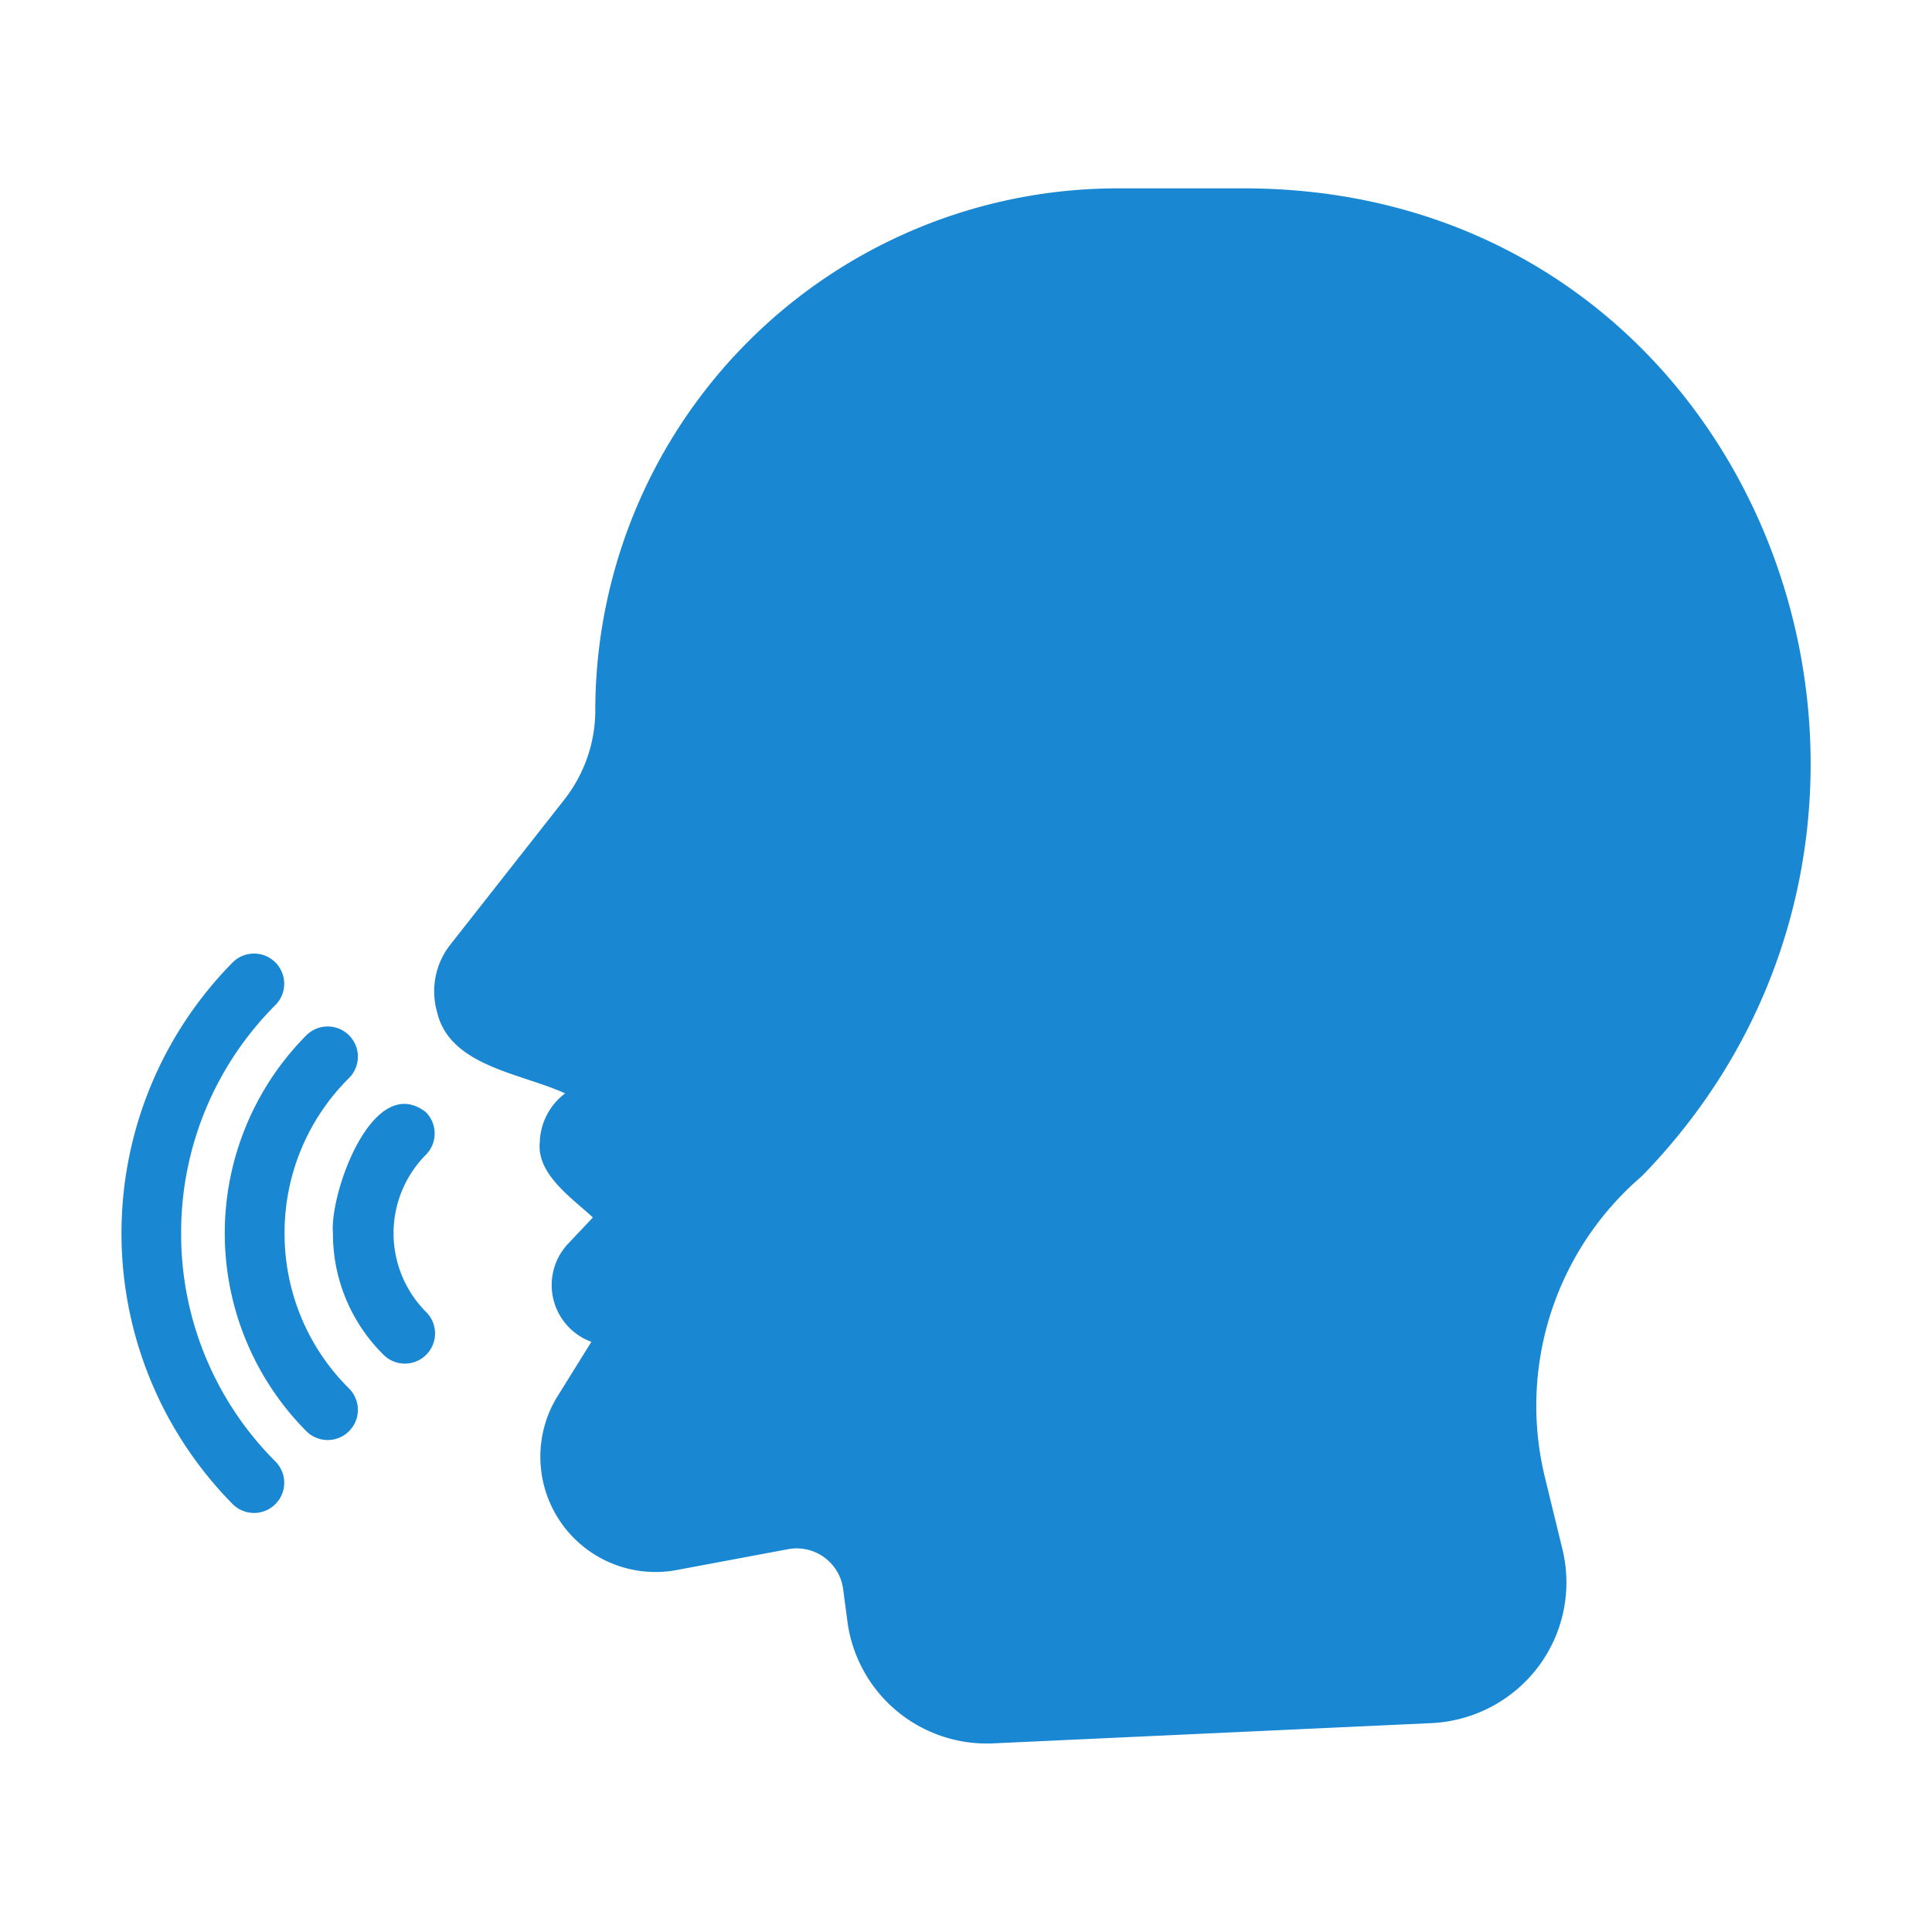
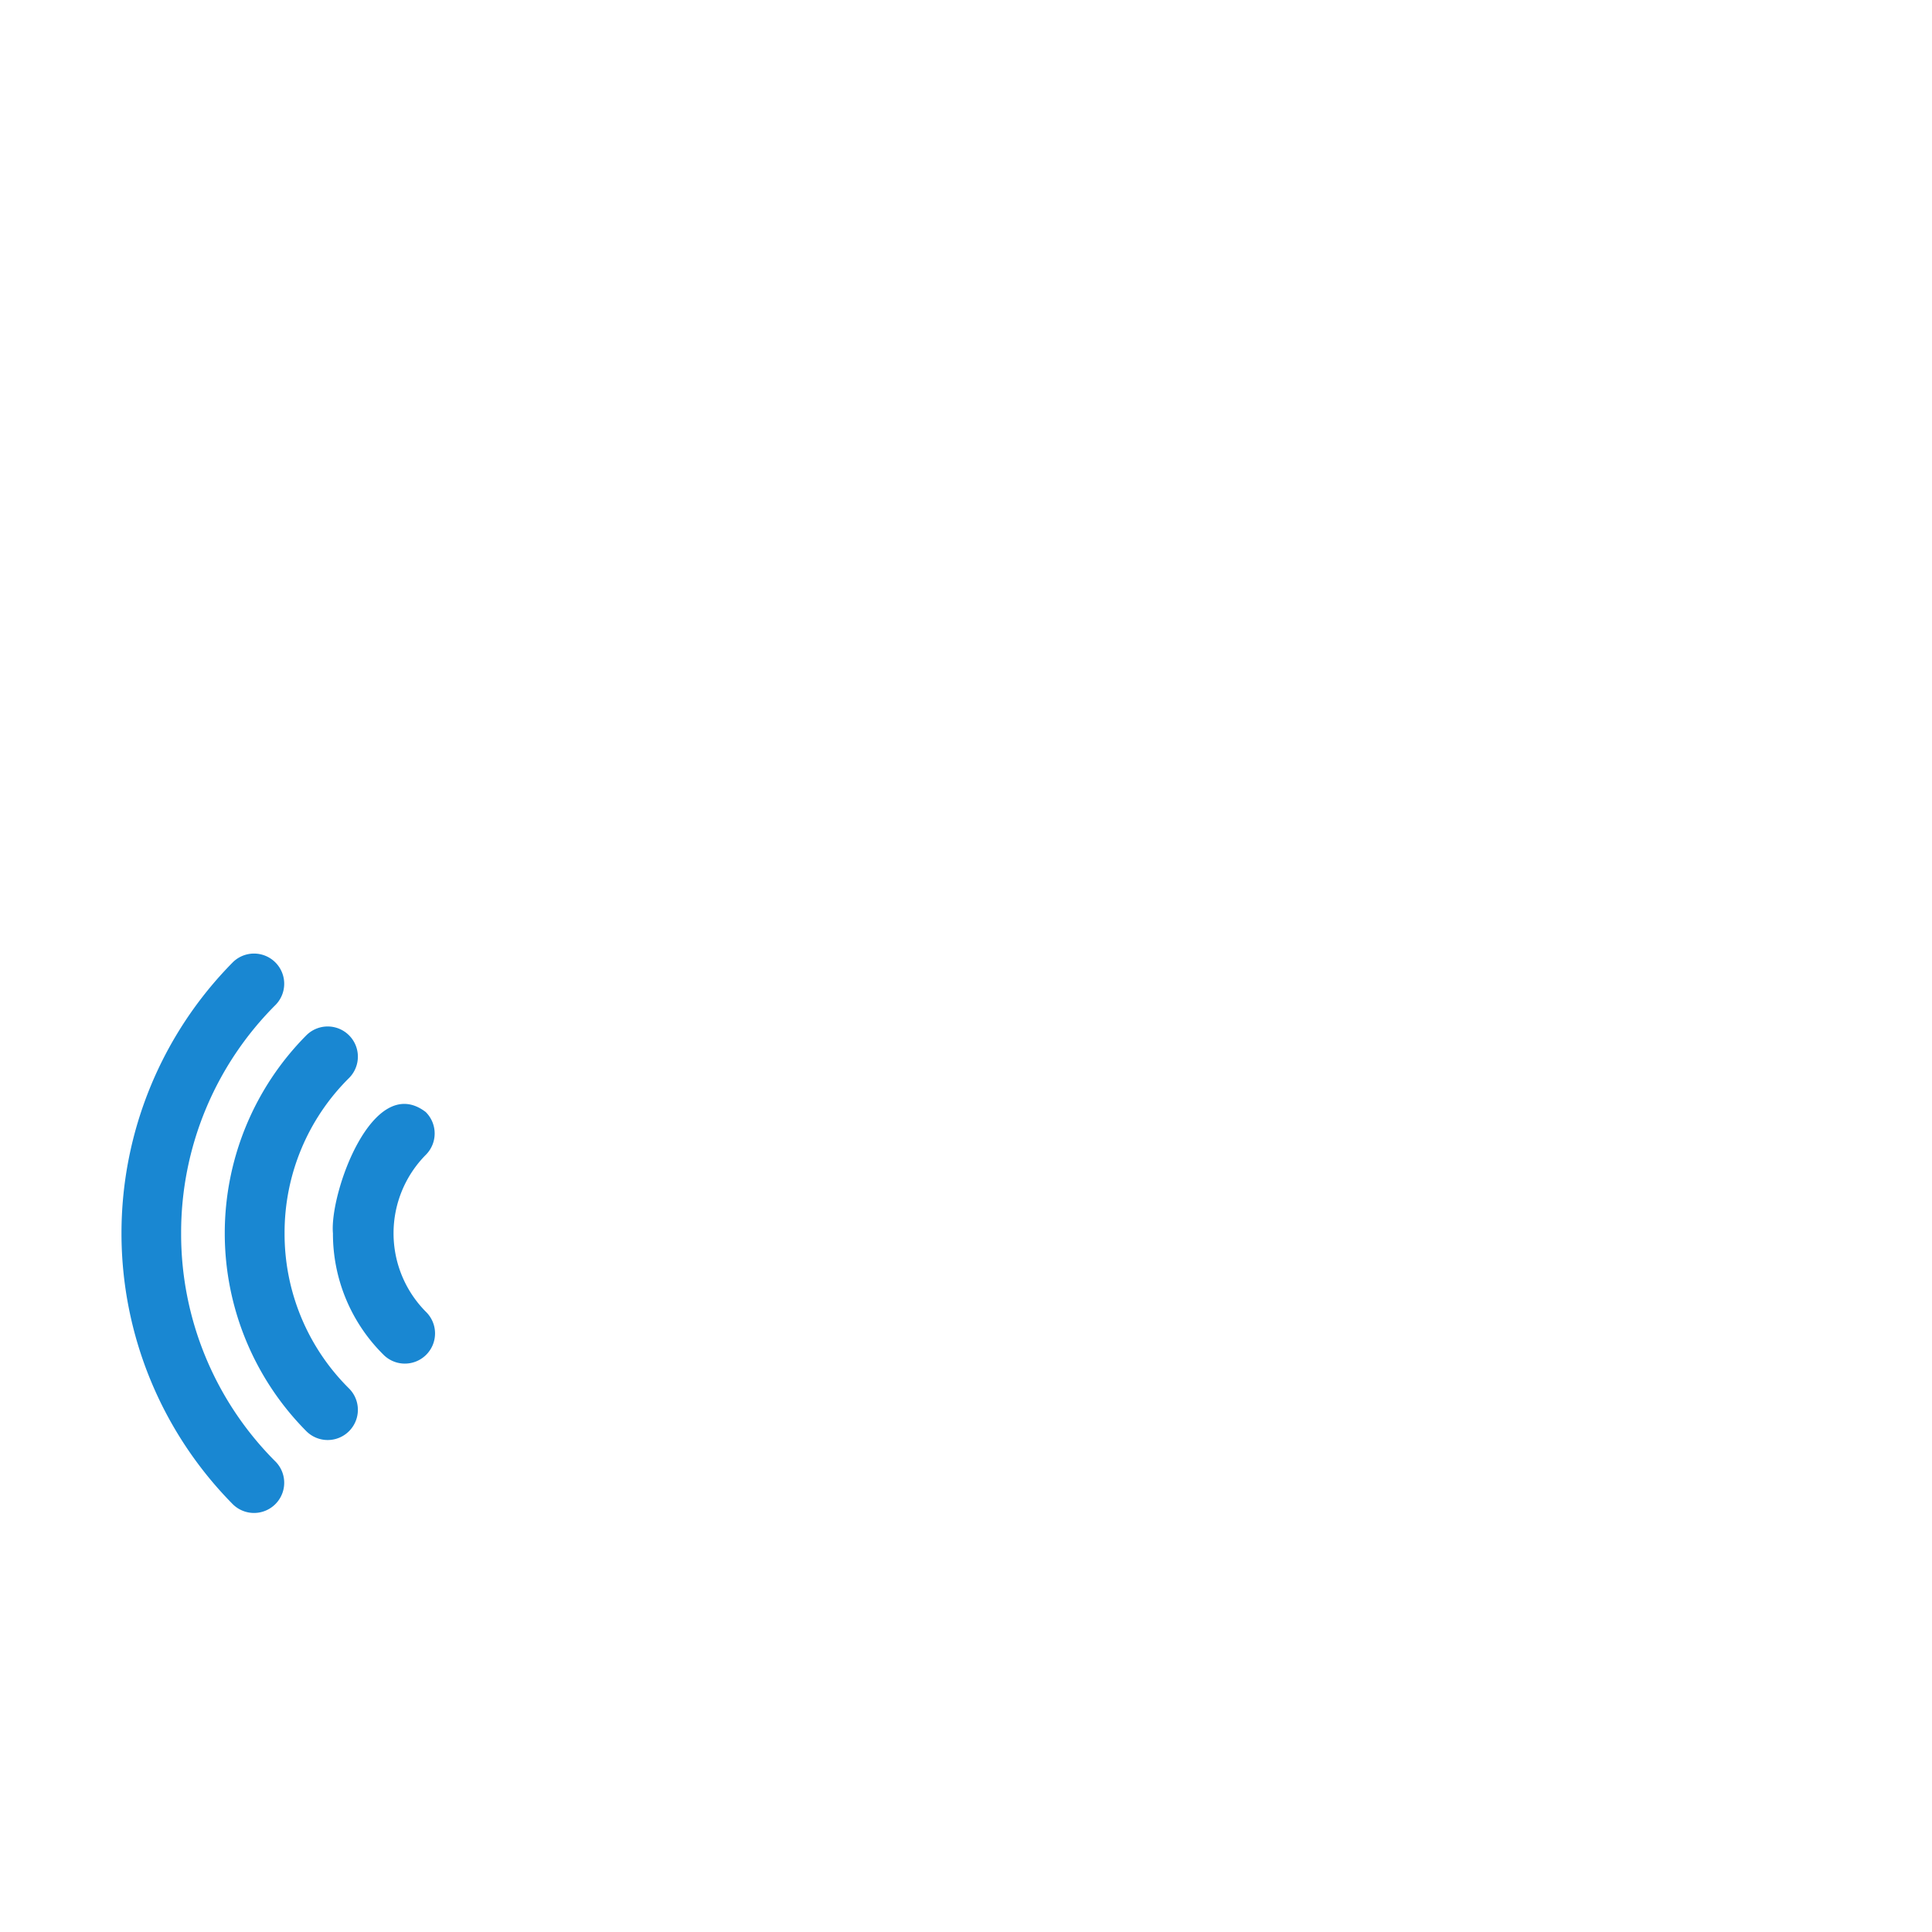
<svg xmlns="http://www.w3.org/2000/svg" id="Bahan_copy_2" height="512" viewBox="0 0 64 64" width="512" data-name="Bahan copy 2" aria-hidden="true">
  <g fill="#1987D2">
-     <path d="m41.35 6.24h-4.35a17.306 17.306 0 0 0 -17.28 17.29 4.799 4.799 0 0 1 -1.02 2.95l-3.78 4.81a2.5 2.5 0 0 0 -.44 2.24c.422 1.793 2.774 2.017 4.24 2.69a2.105 2.105 0 0 0 -.84 1.63c-.101 1.058 1.089 1.853 1.76 2.48l-.84.89a2.001 2.001 0 0 0 .79 3.23l-1.15 1.85a3.817 3.817 0 0 0 3.92 5.72l3.74-.7a1.552 1.552 0 0 1 1.83 1.32l.14 1.06a4.655 4.655 0 0 0 4.86 4.05l14.5-.67a4.71 4.71 0 0 0 3.53-1.87 4.651 4.651 0 0 0 .79-3.92l-.58-2.38a10.015 10.015 0 0 1 3.22-9.95c11.588-11.891 4.15-32.596-13.04-32.72z" />
    <path d="m6 40.853a10.654 10.654 0 0 1 3.135-7.571 1 1 0 0 0 -1.416-1.412 12.769 12.769 0 0 0 0 17.967 1 1 0 0 0 1.416-1.412 10.653 10.653 0 0 1 -3.135-7.571z" />
    <path d="m9.427 40.853a7.207 7.207 0 0 1 2.134-5.141 1 1 0 0 0 -1.412-1.417 9.306 9.306 0 0 0 0 13.116 1 1 0 0 0 1.412-1.417 7.207 7.207 0 0 1 -2.134-5.141z" />
    <path d="m14.106 36.84c-1.753-1.348-3.193 2.689-3.077 4.013a5.637 5.637 0 0 0 1.663 4.013 1.0 1 0 1 0 1.414-1.414 3.692 3.692 0 0 1 0-5.197 1.0 1 0 0 0 -0-1.414z" />
  </g>
</svg>